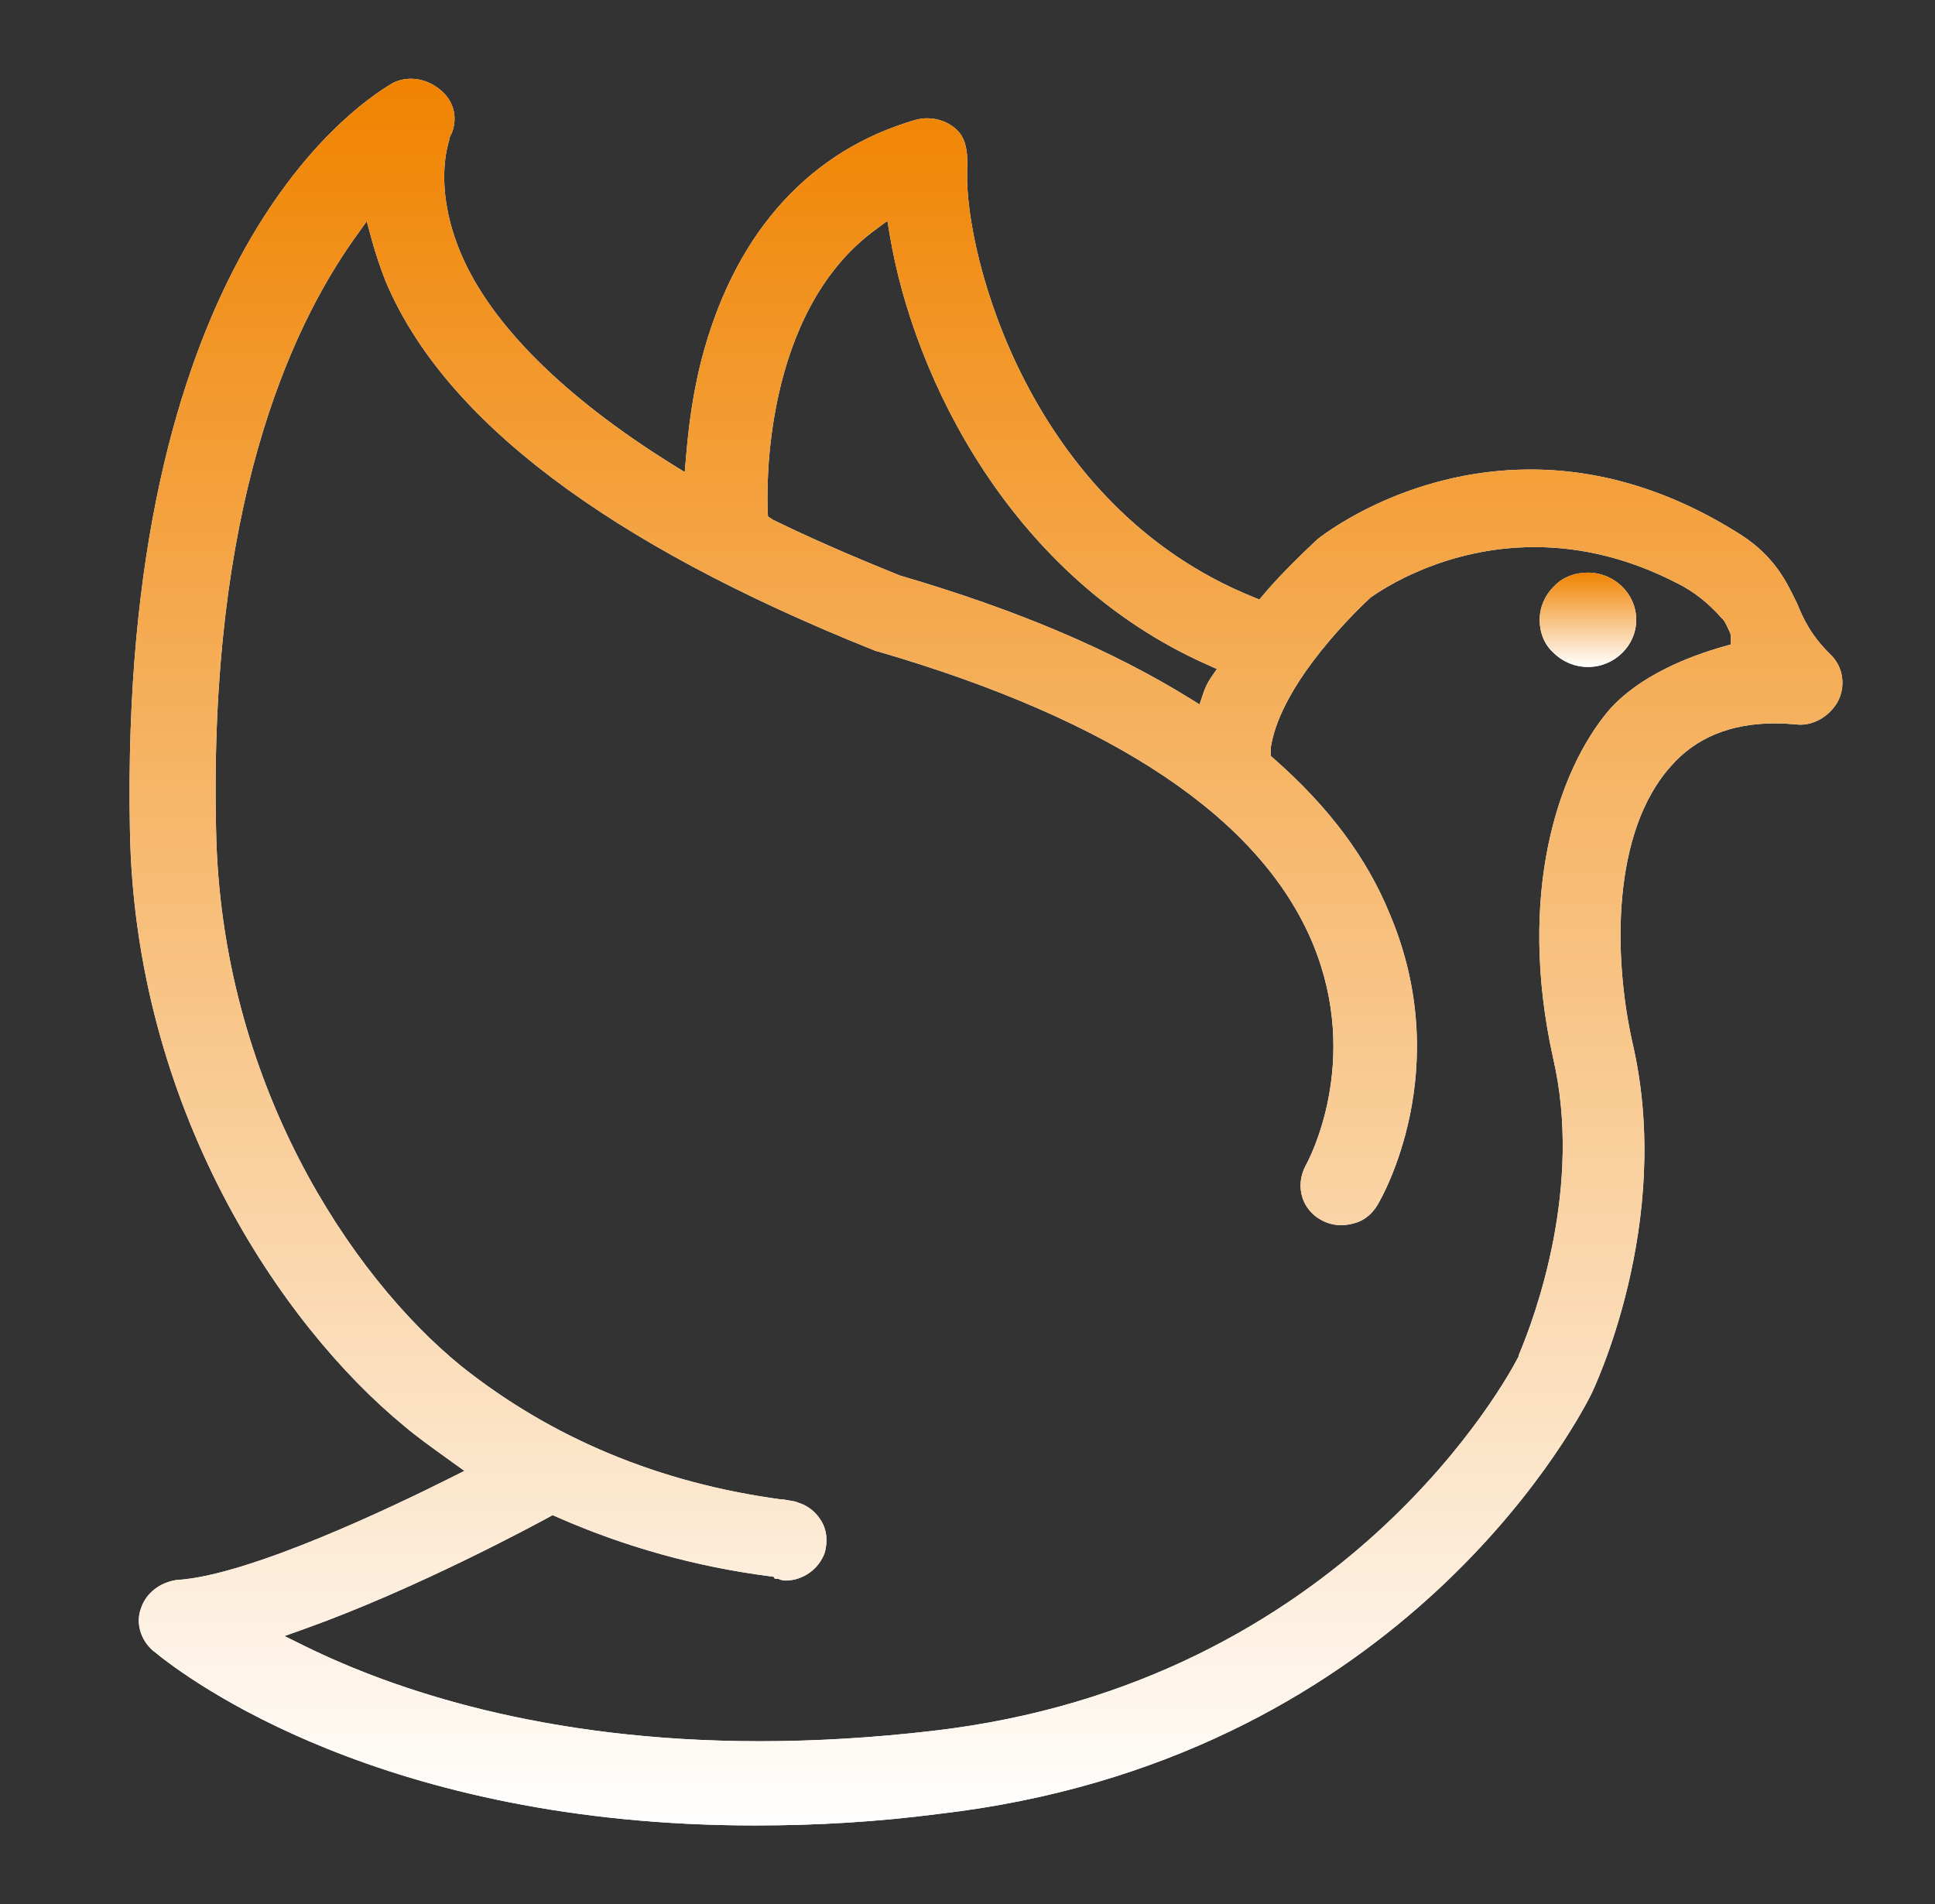
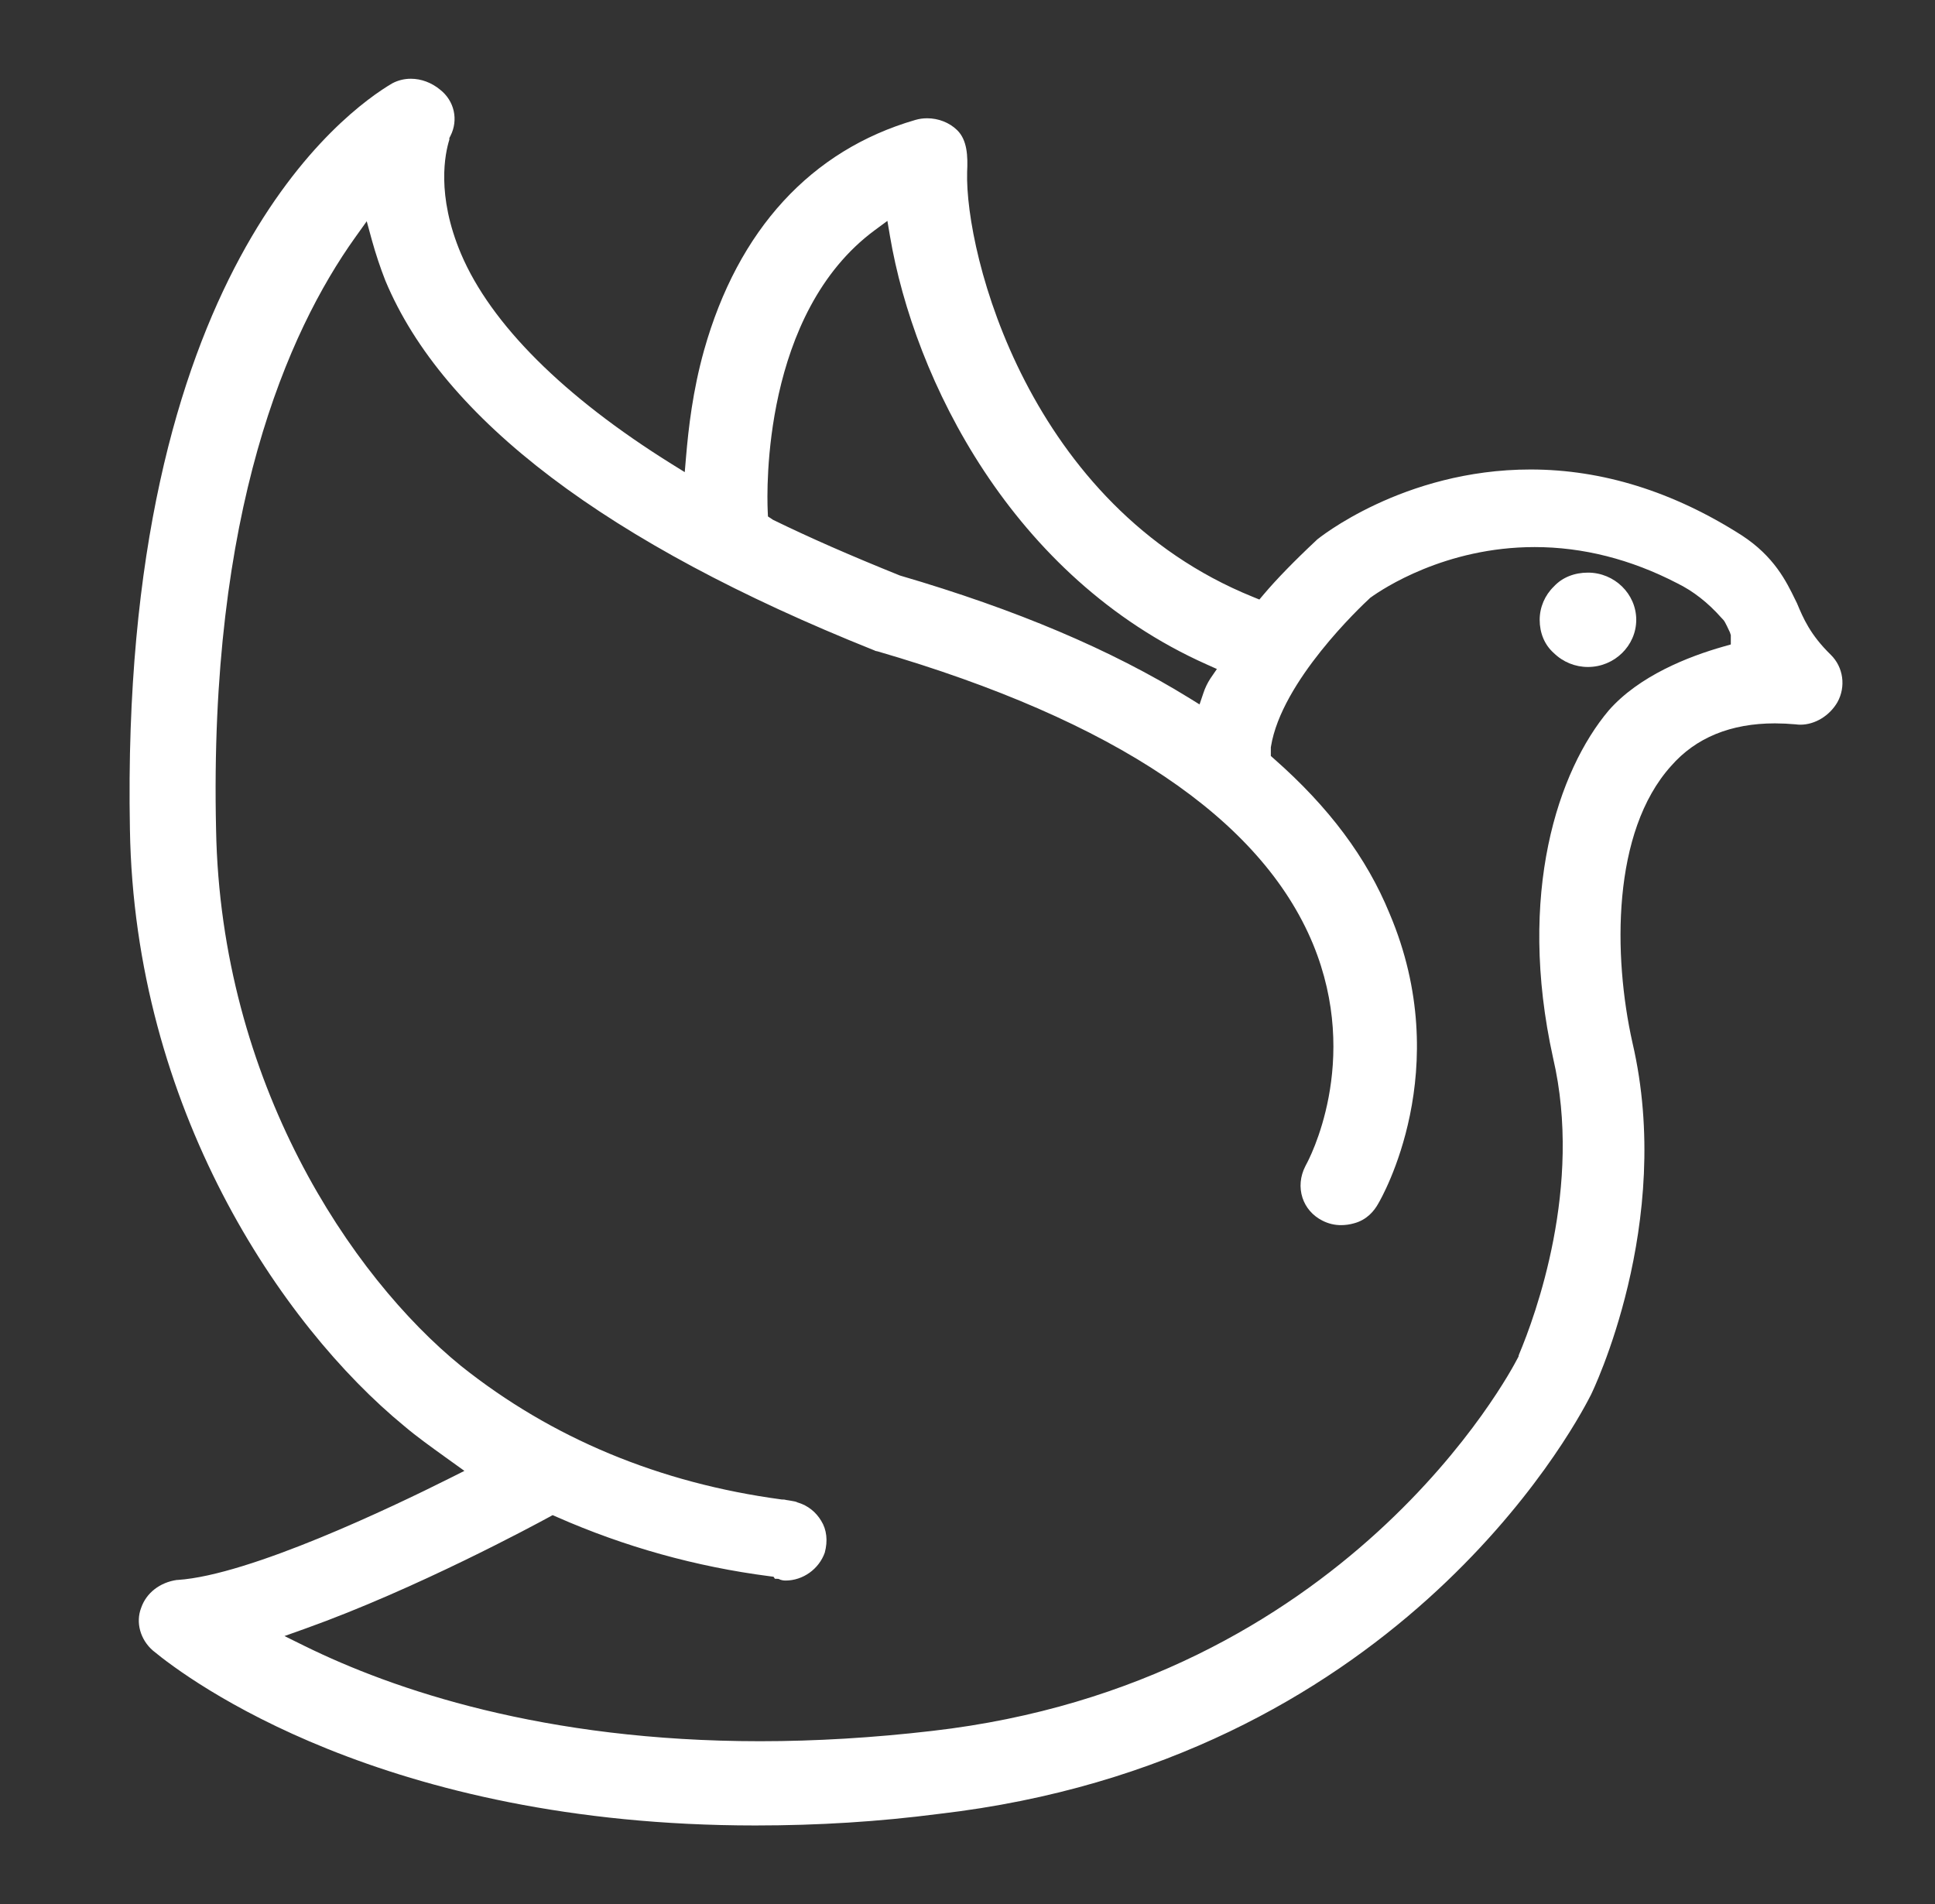
<svg xmlns="http://www.w3.org/2000/svg" width="63" height="62" viewBox="0 0 63 62" fill="none">
  <rect x="0" y="0" width="63" height="62" fill="#333333" stroke="none" />
  <path d="M24.59 59.435C12.477 59.435 6.131 54.694 4.982 53.744C4.568 53.387 4.411 52.825 4.596 52.349C4.763 51.863 5.206 51.521 5.76 51.441L5.787 51.441C8.131 51.286 12.775 49.067 14.662 48.12L15.12 47.89L14.508 47.45C14.021 47.099 13.56 46.769 13.175 46.442C9.138 43.131 4.377 36.056 4.23 27.002C3.888 8.853 11.287 3.584 12.774 2.712C12.96 2.614 13.168 2.563 13.379 2.564C13.714 2.564 14.05 2.69 14.326 2.917C14.796 3.284 14.932 3.904 14.664 4.428L14.63 4.494V4.548C14.491 4.989 14.197 6.346 15.012 8.269C15.983 10.552 18.352 12.915 21.864 15.105L22.294 15.372L22.337 14.868C22.415 13.951 22.552 12.729 22.923 11.404C24.027 7.483 26.405 4.89 29.799 3.906C29.925 3.869 30.055 3.851 30.186 3.851C30.556 3.851 30.912 3.992 31.163 4.237C31.493 4.56 31.514 5.083 31.488 5.6C31.413 8.263 33.48 16.474 40.794 19.435L41.003 19.52L41.148 19.348C41.553 18.868 42.141 18.263 42.85 17.599L42.884 17.566C42.9 17.553 45.669 15.286 49.832 15.286C52.168 15.286 54.482 16.007 56.708 17.43C57.764 18.118 58.16 18.931 58.449 19.525L58.505 19.638C58.712 20.132 58.936 20.664 59.607 21.319C60.017 21.72 60.106 22.357 59.821 22.867C59.564 23.307 59.09 23.595 58.617 23.595C58.566 23.595 58.516 23.591 58.467 23.584C58.241 23.564 58.015 23.553 57.789 23.552C56.348 23.552 55.211 24.019 54.408 24.939C52.475 27.083 52.52 31.128 53.148 33.941C54.524 39.838 51.83 45.348 51.803 45.403L51.807 45.397C51.8 45.409 51.792 45.425 51.782 45.444C51.166 46.657 45.331 57.349 30.571 59.058C28.61 59.312 26.656 59.435 24.59 59.435ZM17.859 49.404C17.429 49.639 13.553 51.734 9.951 53.022L9.262 53.268L9.919 53.592C12.791 55.006 17.695 56.692 24.747 56.692C26.556 56.692 28.439 56.579 30.344 56.357C43.839 54.813 49.187 44.661 49.407 44.23L49.442 44.164V44.144C49.448 44.129 49.454 44.111 49.46 44.091C49.984 42.846 51.541 38.627 50.565 34.443C49.383 29.091 50.726 25.09 52.377 23.131C53.363 22.007 54.96 21.377 56.126 21.047L56.352 20.983V20.68L56.323 20.589C56.162 20.245 56.149 20.217 56.049 20.119C55.609 19.622 55.13 19.246 54.599 18.986C53.095 18.208 51.534 17.812 49.965 17.812C47.052 17.812 45.011 19.176 44.632 19.45L44.616 19.46L44.603 19.473C44.309 19.744 41.724 22.178 41.38 24.308L41.376 24.333V24.614L41.481 24.707C43.266 26.277 44.496 27.924 45.241 29.742C47.399 34.821 44.978 39.011 44.874 39.187C44.743 39.424 44.504 39.72 44.079 39.831C43.945 39.869 43.807 39.888 43.668 39.889C43.453 39.891 43.242 39.839 43.051 39.74C42.738 39.581 42.511 39.318 42.406 38.997C42.298 38.663 42.331 38.299 42.498 37.973L42.528 37.914C42.598 37.789 44.334 34.577 42.746 30.73C41.055 26.657 36.288 23.454 28.578 21.209L28.494 21.191L28.486 21.183L28.428 21.16C19.773 17.696 14.43 13.65 12.546 9.135C12.379 8.709 12.235 8.275 12.112 7.834L11.94 7.204L11.56 7.736C9.365 10.813 6.799 16.656 7.035 27.014C7.187 35.238 11.427 41.56 15.012 44.475C17.958 46.824 21.466 48.286 25.442 48.82L25.462 48.822H25.483C25.528 48.822 25.544 48.826 25.572 48.832C25.6 48.838 25.637 48.846 25.678 48.85C25.716 48.858 25.754 48.864 25.792 48.87C25.855 48.881 25.905 48.889 25.944 48.907L25.966 48.918L25.99 48.925C26.3 49.019 26.565 49.228 26.736 49.515C26.917 49.803 26.957 50.17 26.852 50.555C26.661 51.088 26.144 51.461 25.573 51.461C25.501 51.461 25.43 51.443 25.409 51.434L25.349 51.407L25.275 51.403H25.23L25.185 51.337L25.047 51.319C22.662 51.011 20.333 50.362 18.133 49.392L17.993 49.331L17.859 49.404ZM28.486 7.491C24.818 10.195 24.966 15.98 24.995 16.631L25.003 16.815L25.169 16.925C26.36 17.506 27.634 18.066 29.299 18.738C33.095 19.849 36.168 21.152 38.724 22.73L39.055 22.935L39.18 22.566C39.235 22.397 39.313 22.237 39.41 22.088L39.62 21.782L39.281 21.63C32.937 18.796 29.765 12.349 28.976 7.689L28.892 7.192L28.486 7.491Z" fill="white" />
-   <path d="M24.59 59.435C12.477 59.435 6.131 54.694 4.982 53.744C4.568 53.387 4.411 52.825 4.596 52.349C4.763 51.863 5.206 51.521 5.76 51.441L5.787 51.441C8.131 51.286 12.775 49.067 14.662 48.12L15.12 47.89L14.508 47.45C14.021 47.099 13.56 46.769 13.175 46.442C9.138 43.131 4.377 36.056 4.23 27.002C3.888 8.853 11.287 3.584 12.774 2.712C12.96 2.614 13.168 2.563 13.379 2.564C13.714 2.564 14.05 2.69 14.326 2.917C14.796 3.284 14.932 3.904 14.664 4.428L14.63 4.494V4.548C14.491 4.989 14.197 6.346 15.012 8.269C15.983 10.552 18.352 12.915 21.864 15.105L22.294 15.372L22.337 14.868C22.415 13.951 22.552 12.729 22.923 11.404C24.027 7.483 26.405 4.89 29.799 3.906C29.925 3.869 30.055 3.851 30.186 3.851C30.556 3.851 30.912 3.992 31.163 4.237C31.493 4.56 31.514 5.083 31.488 5.6C31.413 8.263 33.48 16.474 40.794 19.435L41.003 19.52L41.148 19.348C41.553 18.868 42.141 18.263 42.85 17.599L42.884 17.566C42.9 17.553 45.669 15.286 49.832 15.286C52.168 15.286 54.482 16.007 56.708 17.43C57.764 18.118 58.16 18.931 58.449 19.525L58.505 19.638C58.712 20.132 58.936 20.664 59.607 21.319C60.017 21.72 60.106 22.357 59.821 22.867C59.564 23.307 59.09 23.595 58.617 23.595C58.566 23.595 58.516 23.591 58.467 23.584C58.241 23.564 58.015 23.553 57.789 23.552C56.348 23.552 55.211 24.019 54.408 24.939C52.475 27.083 52.52 31.128 53.148 33.941C54.524 39.838 51.83 45.348 51.803 45.403L51.807 45.397C51.8 45.409 51.792 45.425 51.782 45.444C51.166 46.657 45.331 57.349 30.571 59.058C28.61 59.312 26.656 59.435 24.59 59.435ZM17.859 49.404C17.429 49.639 13.553 51.734 9.951 53.022L9.262 53.268L9.919 53.592C12.791 55.006 17.695 56.692 24.747 56.692C26.556 56.692 28.439 56.579 30.344 56.357C43.839 54.813 49.187 44.661 49.407 44.23L49.442 44.164V44.144C49.448 44.129 49.454 44.111 49.46 44.091C49.984 42.846 51.541 38.627 50.565 34.443C49.383 29.091 50.726 25.09 52.377 23.131C53.363 22.007 54.96 21.377 56.126 21.047L56.352 20.983V20.68L56.323 20.589C56.162 20.245 56.149 20.217 56.049 20.119C55.609 19.622 55.13 19.246 54.599 18.986C53.095 18.208 51.534 17.812 49.965 17.812C47.052 17.812 45.011 19.176 44.632 19.45L44.616 19.46L44.603 19.473C44.309 19.744 41.724 22.178 41.38 24.308L41.376 24.333V24.614L41.481 24.707C43.266 26.277 44.496 27.924 45.241 29.742C47.399 34.821 44.978 39.011 44.874 39.187C44.743 39.424 44.504 39.72 44.079 39.831C43.945 39.869 43.807 39.888 43.668 39.889C43.453 39.891 43.242 39.839 43.051 39.74C42.738 39.581 42.511 39.318 42.406 38.997C42.298 38.663 42.331 38.299 42.498 37.973L42.528 37.914C42.598 37.789 44.334 34.577 42.746 30.73C41.055 26.657 36.288 23.454 28.578 21.209L28.494 21.191L28.486 21.183L28.428 21.16C19.773 17.696 14.43 13.65 12.546 9.135C12.379 8.709 12.235 8.275 12.112 7.834L11.94 7.204L11.56 7.736C9.365 10.813 6.799 16.656 7.035 27.014C7.187 35.238 11.427 41.56 15.012 44.475C17.958 46.824 21.466 48.286 25.442 48.82L25.462 48.822H25.483C25.528 48.822 25.544 48.826 25.572 48.832C25.6 48.838 25.637 48.846 25.678 48.85C25.716 48.858 25.754 48.864 25.792 48.87C25.855 48.881 25.905 48.889 25.944 48.907L25.966 48.918L25.99 48.925C26.3 49.019 26.565 49.228 26.736 49.515C26.917 49.803 26.957 50.17 26.852 50.555C26.661 51.088 26.144 51.461 25.573 51.461C25.501 51.461 25.43 51.443 25.409 51.434L25.349 51.407L25.275 51.403H25.23L25.185 51.337L25.047 51.319C22.662 51.011 20.333 50.362 18.133 49.392L17.993 49.331L17.859 49.404ZM28.486 7.491C24.818 10.195 24.966 15.98 24.995 16.631L25.003 16.815L25.169 16.925C26.36 17.506 27.634 18.066 29.299 18.738C33.095 19.849 36.168 21.152 38.724 22.73L39.055 22.935L39.18 22.566C39.235 22.397 39.313 22.237 39.41 22.088L39.62 21.782L39.281 21.63C32.937 18.796 29.765 12.349 28.976 7.689L28.892 7.192L28.486 7.491Z" fill="url(#paint0_linear_6151_17624)" />
  <path d="M51.701 18.644C51.269 18.644 50.869 18.794 50.591 19.096C50.446 19.236 50.33 19.404 50.25 19.591C50.171 19.777 50.129 19.977 50.129 20.18C50.129 20.602 50.283 20.993 50.591 21.264C50.888 21.555 51.286 21.717 51.701 21.716C52.564 21.716 53.273 21.023 53.273 20.18C53.273 19.336 52.564 18.644 51.701 18.644Z" fill="white" />
-   <path d="M51.701 18.644C51.269 18.644 50.869 18.794 50.591 19.096C50.446 19.236 50.33 19.404 50.25 19.591C50.171 19.777 50.129 19.977 50.129 20.18C50.129 20.602 50.283 20.993 50.591 21.264C50.888 21.555 51.286 21.717 51.701 21.716C52.564 21.716 53.273 21.023 53.273 20.18C53.273 19.336 52.564 18.644 51.701 18.644Z" fill="url(#paint1_linear_6151_17624)" />
  <defs>
    <linearGradient id="paint0_linear_6151_17624" x1="32.103" y1="2.564" x2="32.103" y2="59.435" gradientUnits="userSpaceOnUse">
      <stop stop-color="#F08300" />
      <stop offset="1" stop-color="white" />
    </linearGradient>
    <linearGradient id="paint1_linear_6151_17624" x1="51.701" y1="18.644" x2="51.701" y2="21.716" gradientUnits="userSpaceOnUse">
      <stop stop-color="#F08300" />
      <stop offset="1" stop-color="white" />
    </linearGradient>
  </defs>
</svg>